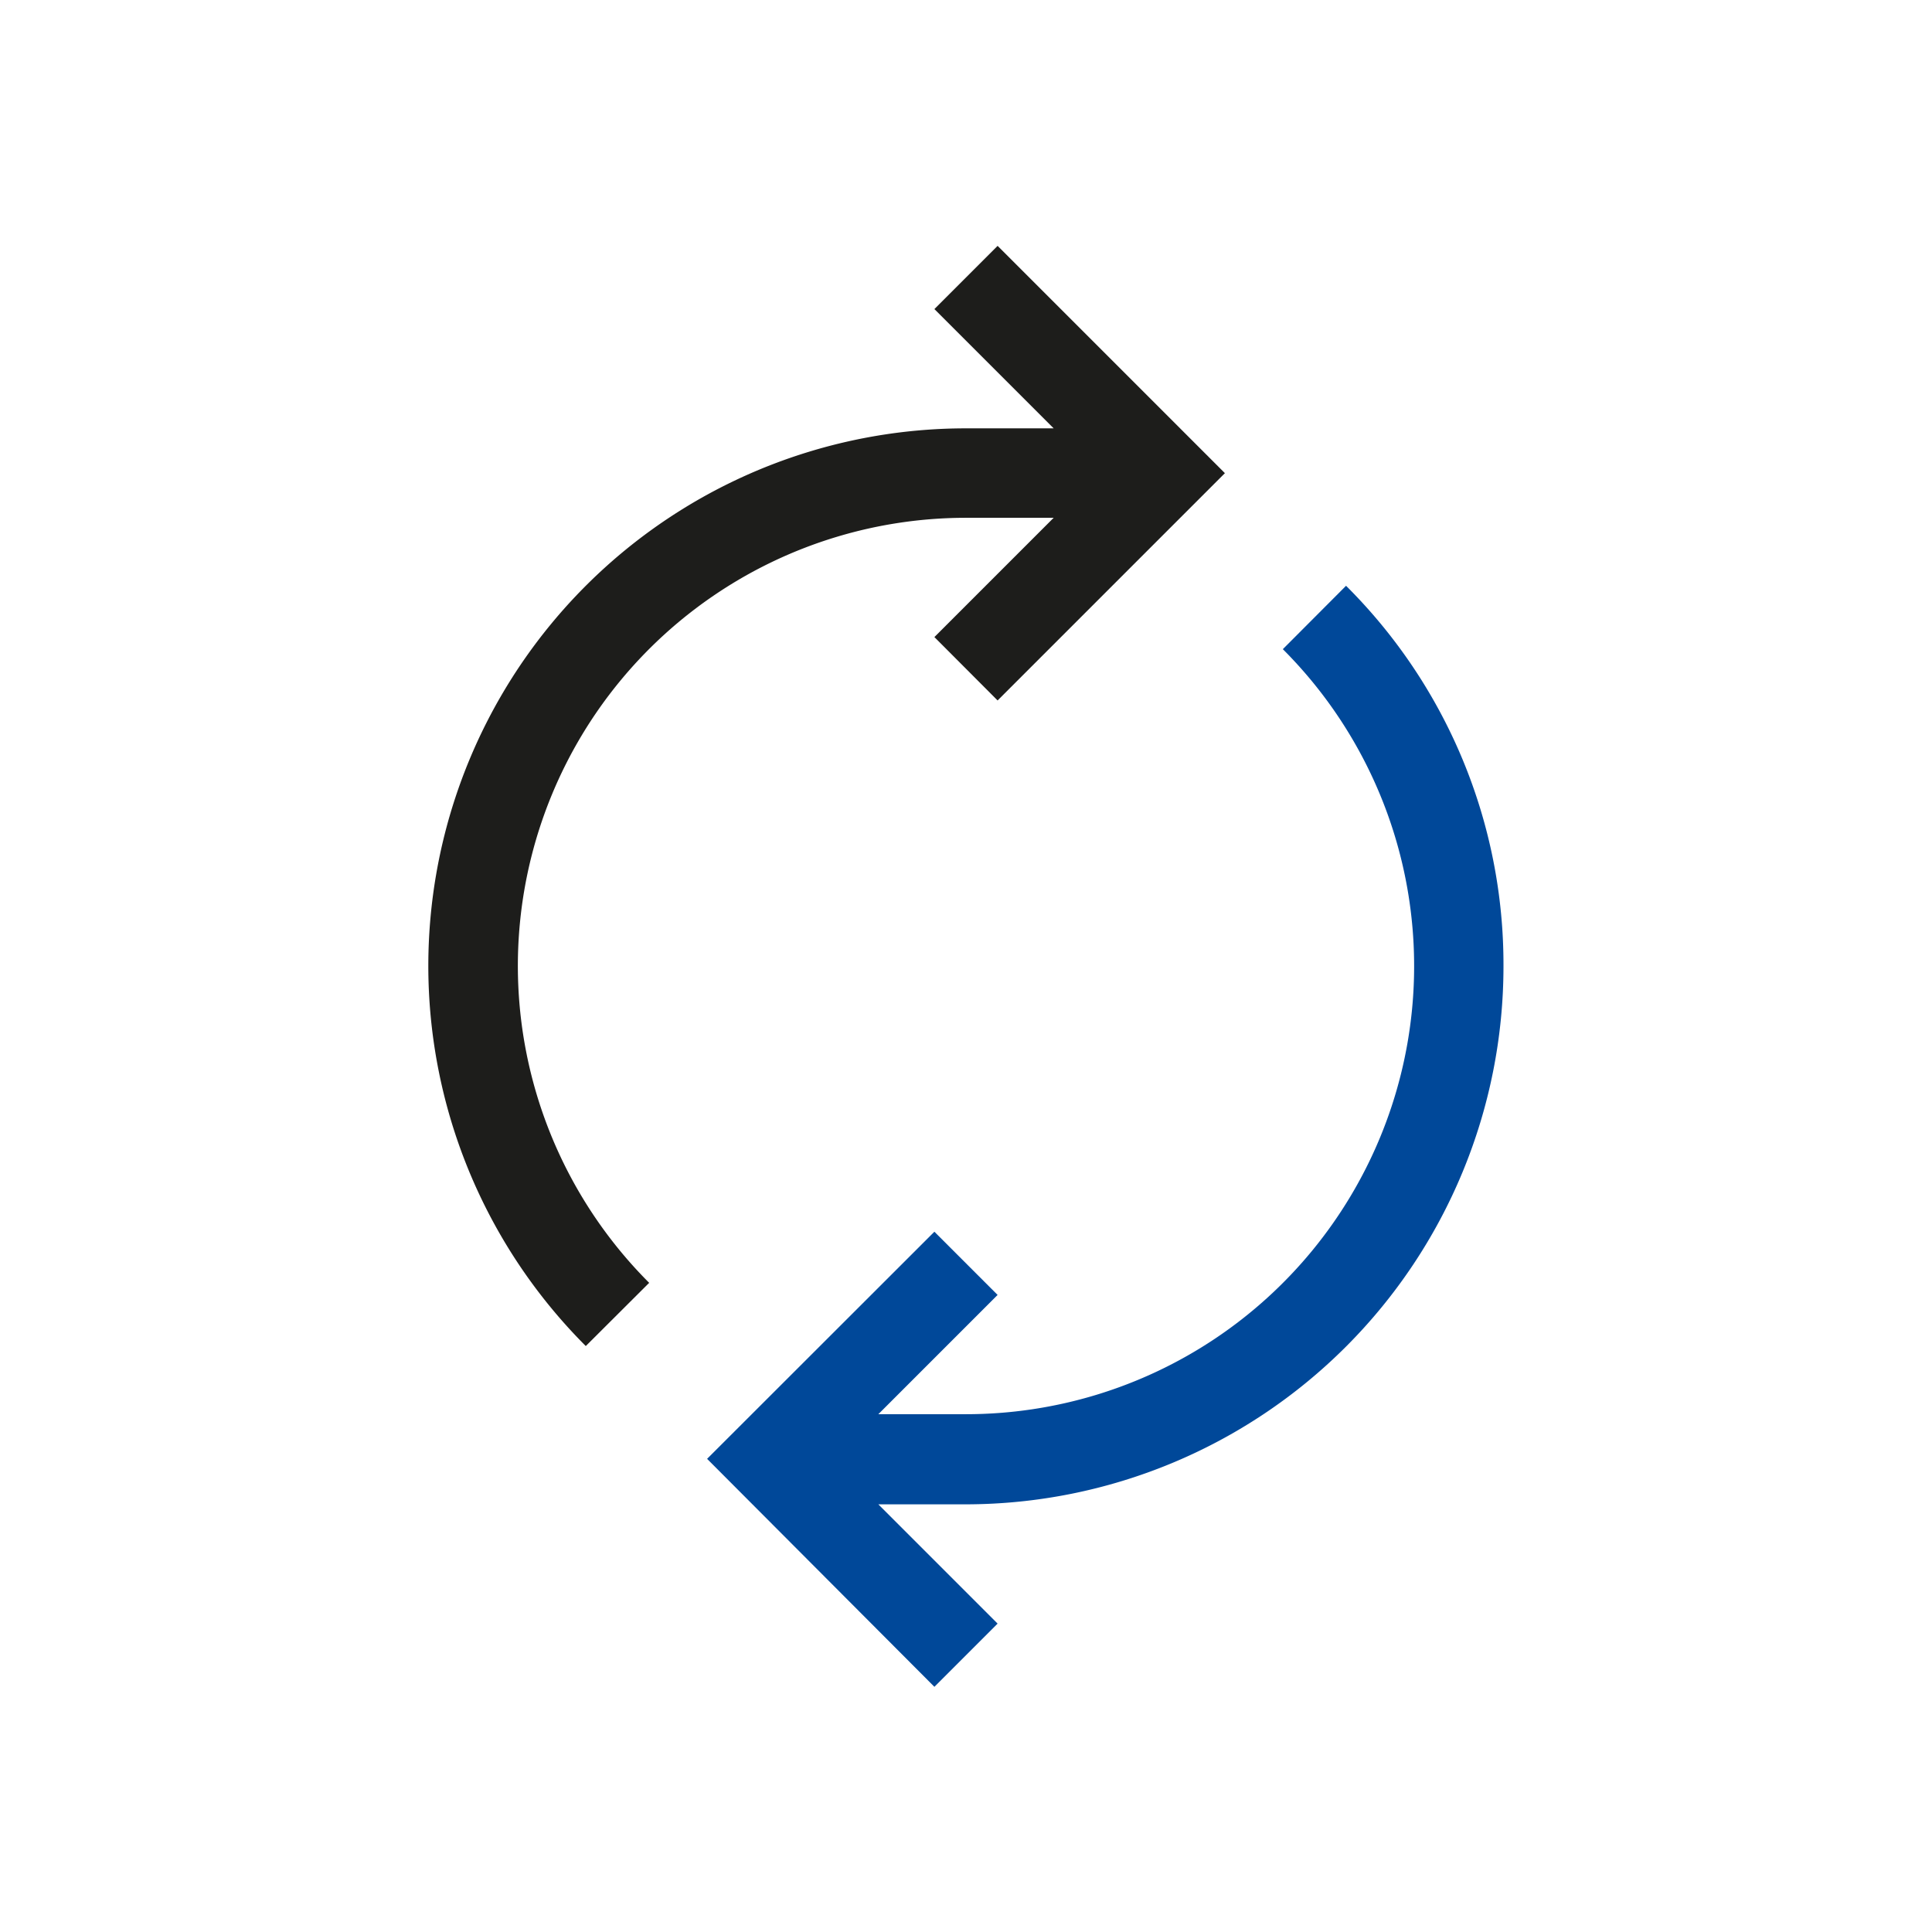
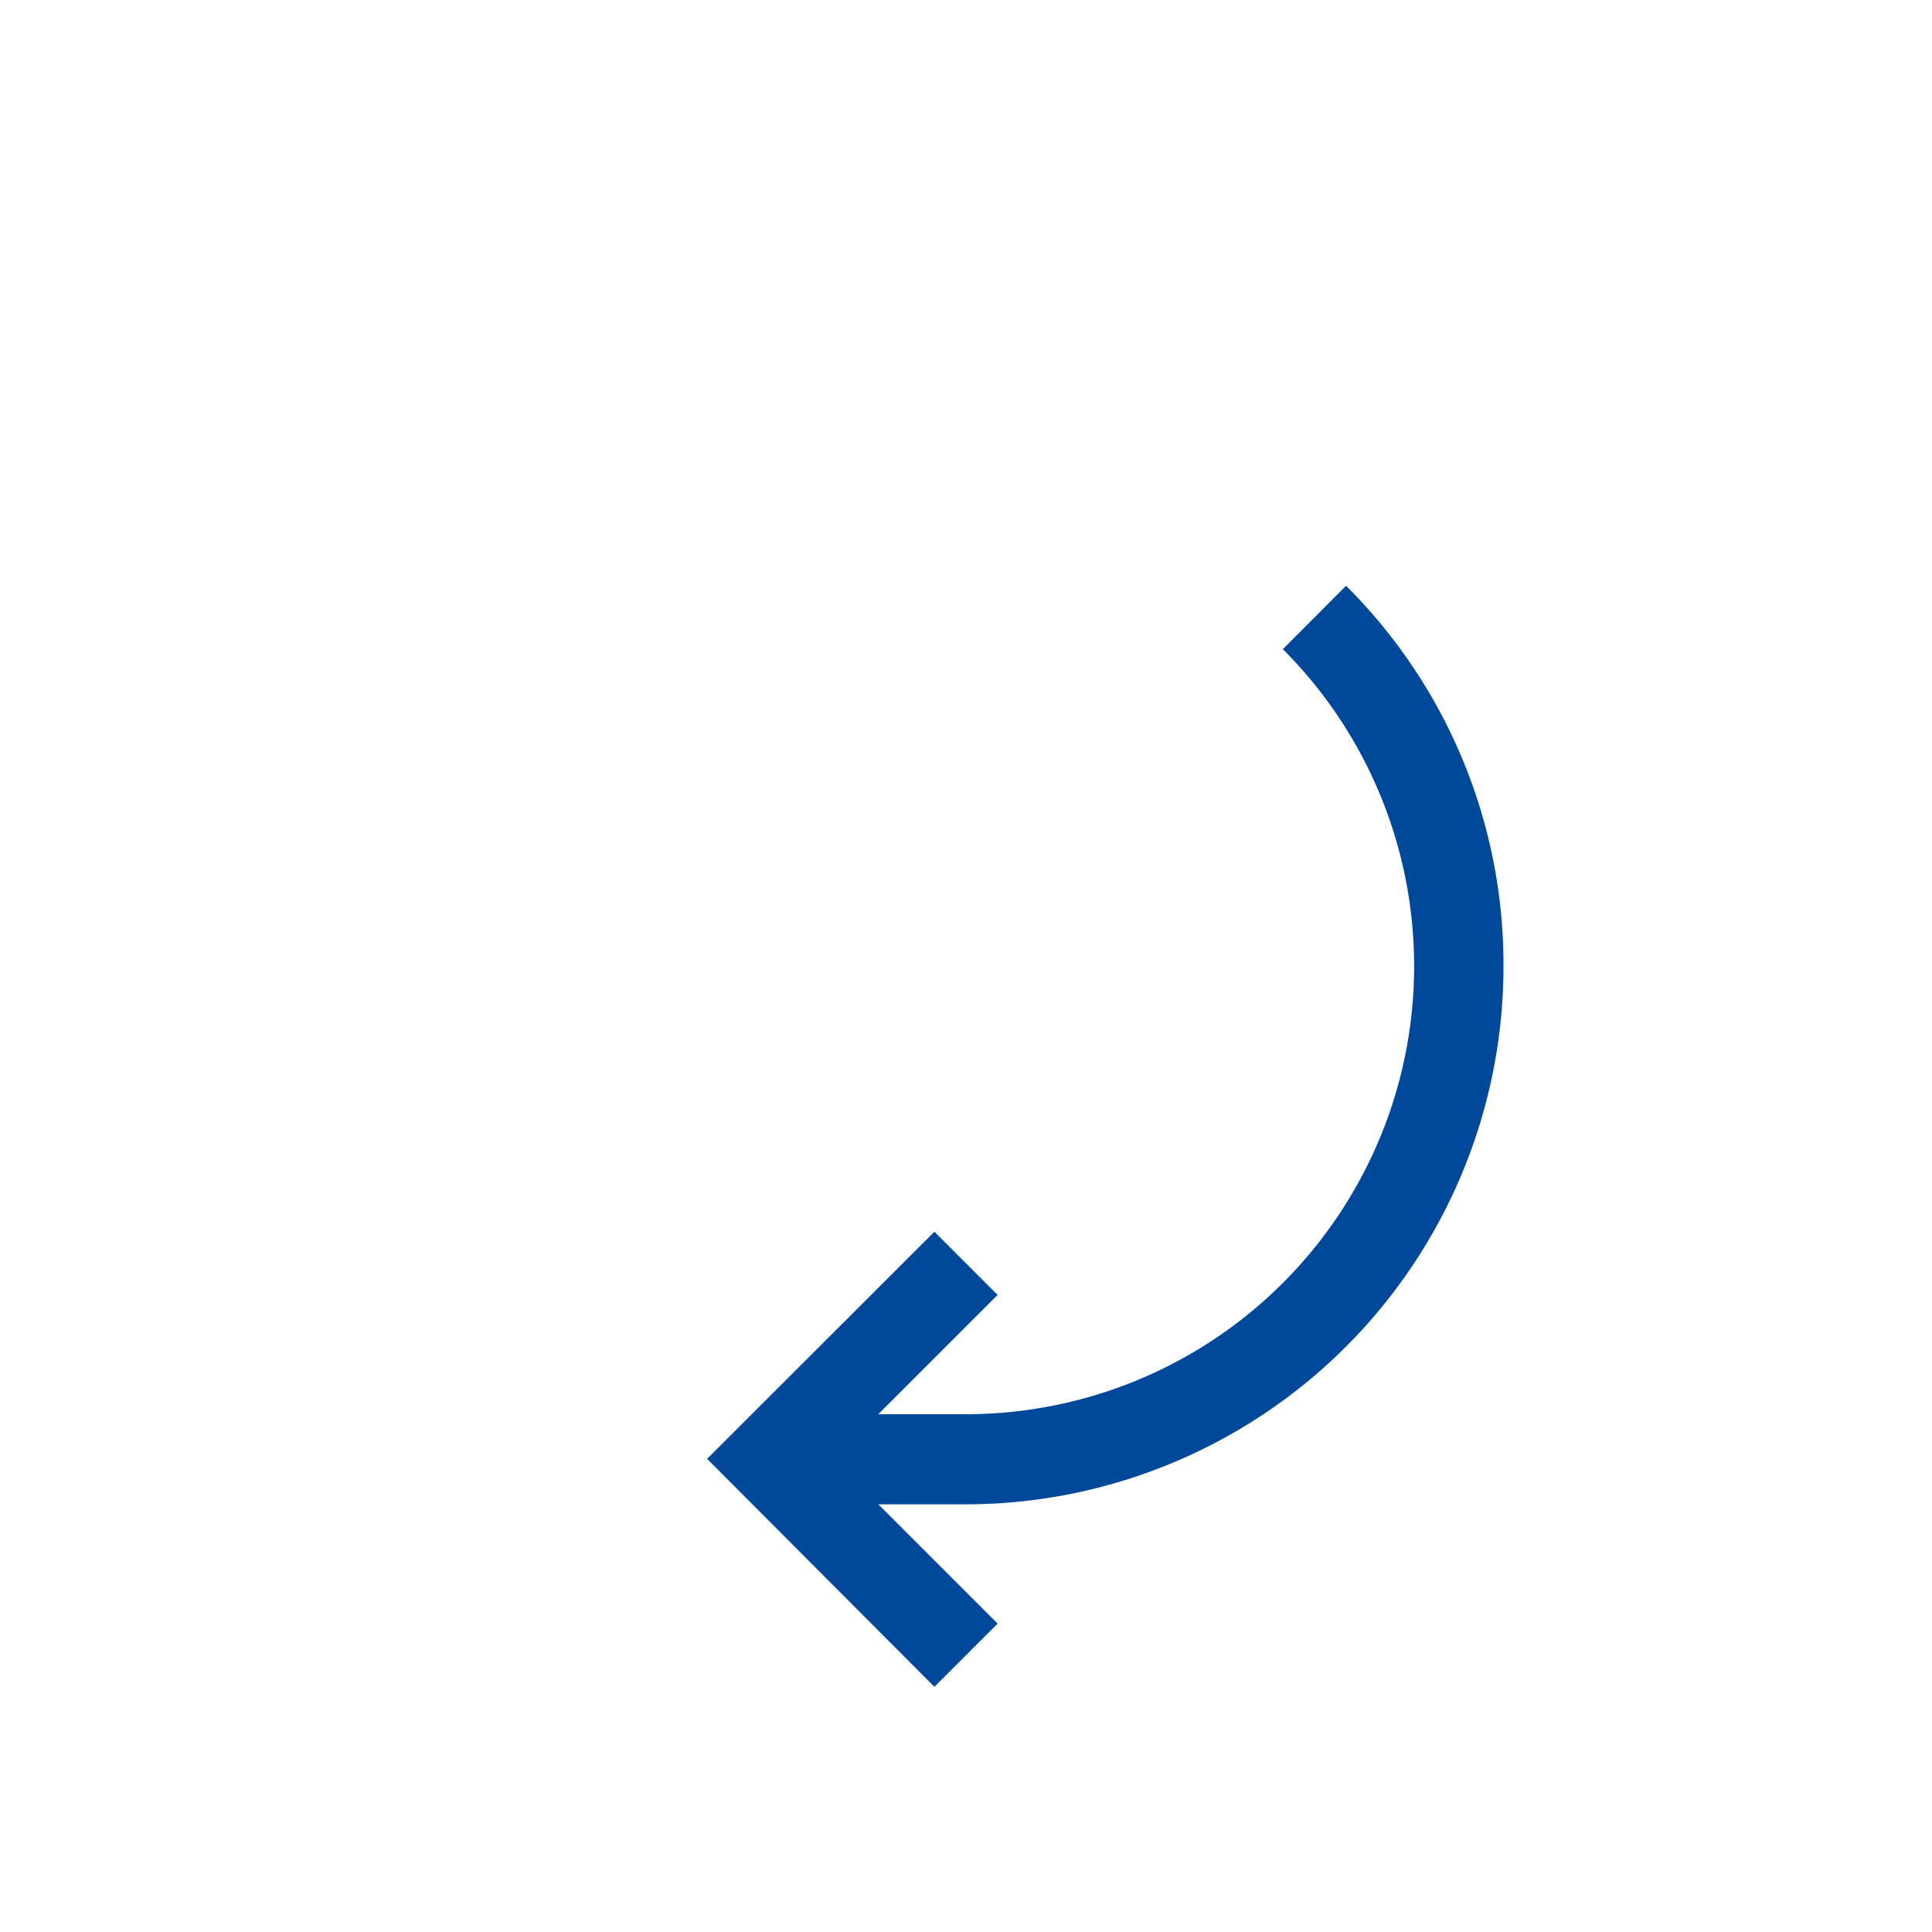
<svg xmlns="http://www.w3.org/2000/svg" id="Ebene_1" data-name="Ebene 1" viewBox="0 0 113.39 113.39">
  <defs>
    <style>.cls-1{fill:#004899;}.cls-2{fill:#1d1d1b;}</style>
  </defs>
  <title>prosperita_CD-Icons_Pfad</title>
  <path class="cls-1" d="M88.24,56.69A31.35,31.35,0,0,0,79,34.38L75.29,38.1A26.3,26.3,0,0,1,56.69,83H51.55l7-7-3.71-3.71L41.5,85.62,54.84,99l3.71-3.71-7-7h5.14A31.58,31.58,0,0,0,88.24,56.69Z" />
-   <path class="cls-2" d="M56.69,30.39h5.15l-7,7,3.71,3.72L71.89,27.77,58.55,14.43l-3.71,3.71,7,7H56.69A31.55,31.55,0,0,0,34.38,79l3.72-3.71a26.3,26.3,0,0,1,18.59-44.9Z" />
</svg>